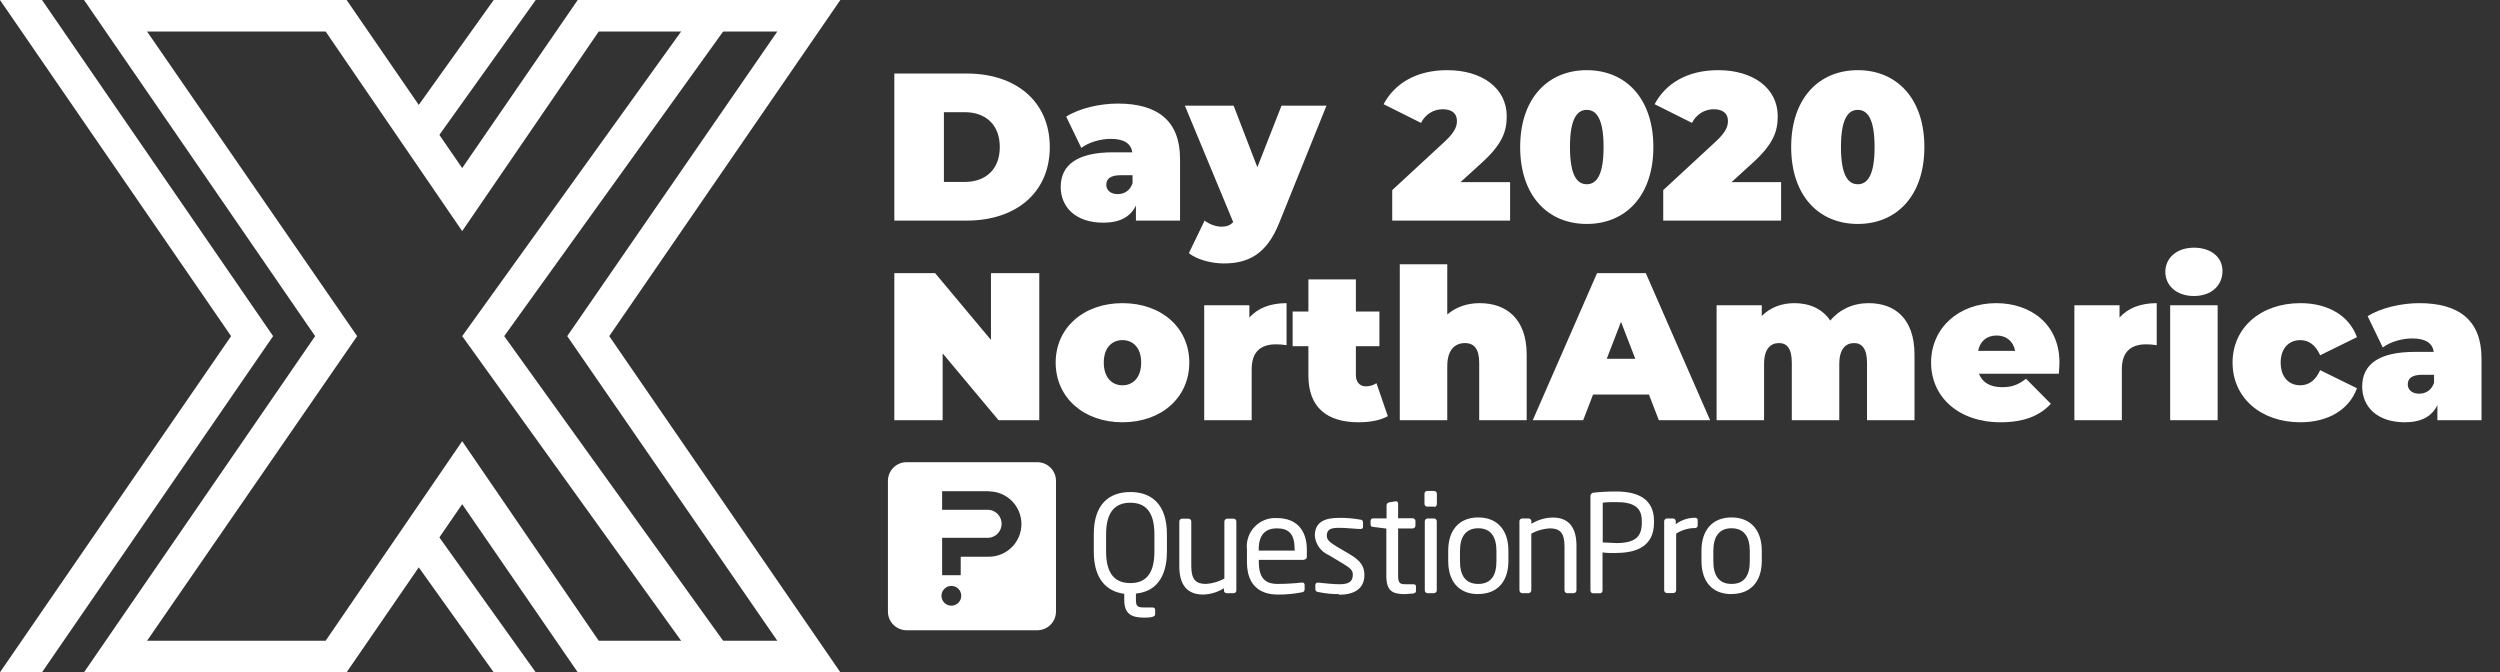
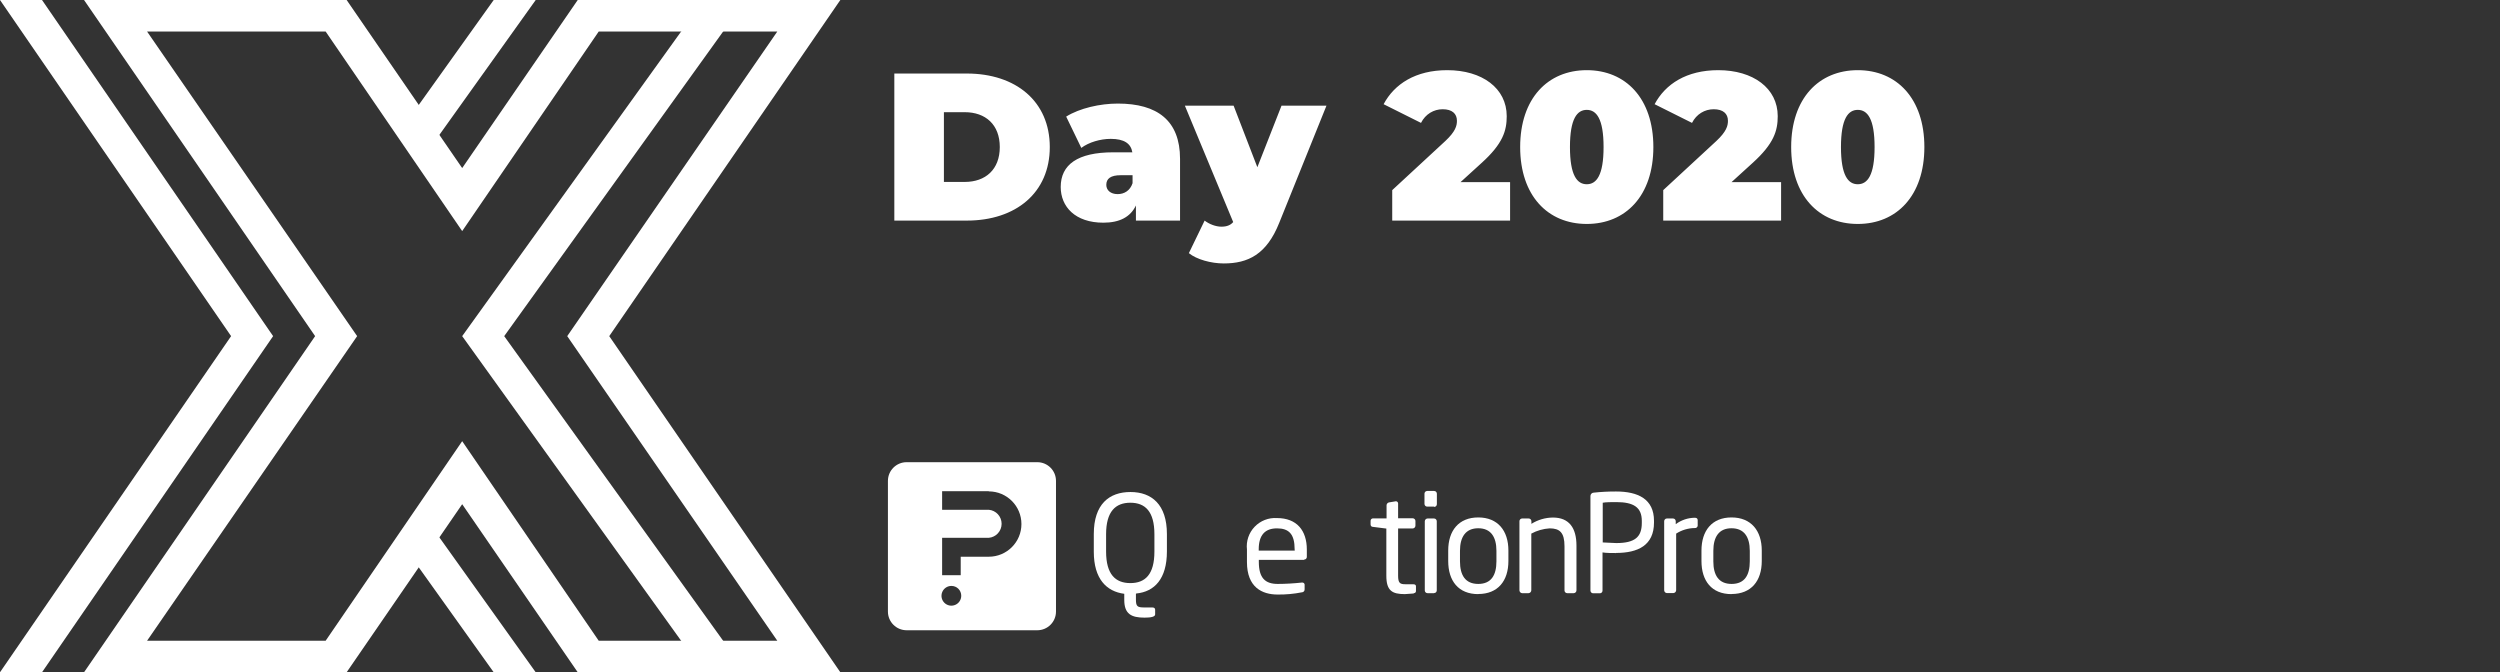
<svg xmlns="http://www.w3.org/2000/svg" width="238px" height="64px" viewBox="0 0 238 64" version="1.1">
  <rect x="0" y="0" width="238" height="64" fill="#333333" stroke="none" />
  <title>xday2020-logo-white</title>
  <g id="xday2020-logo-white" stroke="none" stroke-width="1" fill="none" fill-rule="evenodd">
    <path d="M92.04,21 C96.72,21 99.94,18.34 99.94,14 C99.94,9.66 96.72,7 92.04,7 L85.14,7 L85.14,21 L92.04,21 Z M91.84,17.32 L89.86,17.32 L89.86,10.68 L91.84,10.68 C93.82,10.68 95.18,11.86 95.18,14 C95.18,16.14 93.82,17.32 91.84,17.32 Z M105.04,21.2 C106.58,21.2 107.62,20.66 108.14,19.56 L108.14,21 L112.34,21 L112.34,15.12 C112.34,11.48 110.18,9.86 106.42,9.86 C104.72,9.86 102.78,10.3 101.5,11.1 L102.94,14.08 C103.66,13.54 104.76,13.22 105.74,13.22 C107.02,13.22 107.66,13.66 107.8,14.5 L105.98,14.5 C102.58,14.5 100.98,15.68 100.98,17.8 C100.98,19.68 102.36,21.2 105.04,21.2 Z M106.4,18.48 C105.72,18.48 105.32,18.1 105.32,17.6 C105.32,17 105.74,16.68 106.7,16.68 L107.82,16.68 L107.82,17.44 C107.58,18.16 107.02,18.48 106.4,18.48 Z M116.5,25.08 C118.82,25.08 120.58,24.22 121.78,21.22 L126.28,10.06 L122,10.06 L119.7,15.92 L117.44,10.06 L112.8,10.06 L117.4,21.14 C117.16,21.42 116.82,21.58 116.28,21.58 C115.74,21.58 115.12,21.34 114.68,21 L113.18,24.1 C113.92,24.7 115.3,25.08 116.5,25.08 Z M143.76,21 L143.76,17.34 L139.04,17.34 L141.04,15.52 C143.08,13.68 143.44,12.44 143.44,11.06 C143.44,8.4 141.1,6.68 137.78,6.68 C134.76,6.68 132.74,8 131.72,9.92 L135.28,11.7 C135.7,10.86 136.5,10.4 137.34,10.4 C138.24,10.4 138.7,10.82 138.7,11.5 C138.7,11.98 138.56,12.52 137.6,13.42 L132.54,18.1 L132.54,21 L143.76,21 Z M151.06,21.32 C154.76,21.32 157.4,18.64 157.4,14 C157.4,9.36 154.76,6.68 151.06,6.68 C147.36,6.68 144.72,9.36 144.72,14 C144.72,18.64 147.36,21.32 151.06,21.32 Z M151.06,17.54 C150.14,17.54 149.46,16.7 149.46,14 C149.46,11.3 150.14,10.46 151.06,10.46 C151.98,10.46 152.66,11.3 152.66,14 C152.66,16.7 151.98,17.54 151.06,17.54 Z M169.56,21 L169.56,17.34 L164.84,17.34 L166.84,15.52 C168.88,13.68 169.24,12.44 169.24,11.06 C169.24,8.4 166.9,6.68 163.58,6.68 C160.56,6.68 158.54,8 157.52,9.92 L161.08,11.7 C161.5,10.86 162.3,10.4 163.14,10.4 C164.04,10.4 164.5,10.82 164.5,11.5 C164.5,11.98 164.36,12.52 163.4,13.42 L158.34,18.1 L158.34,21 L169.56,21 Z M176.86,21.32 C180.56,21.32 183.2,18.64 183.2,14 C183.2,9.36 180.56,6.68 176.86,6.68 C173.16,6.68 170.52,9.36 170.52,14 C170.52,18.64 173.16,21.32 176.86,21.32 Z M176.86,17.54 C175.94,17.54 175.26,16.7 175.26,14 C175.26,11.3 175.94,10.46 176.86,10.46 C177.78,10.46 178.46,11.3 178.46,14 C178.46,16.7 177.78,17.54 176.86,17.54 Z" id="Day2020" fill="#FFFFFF" fill-rule="nonzero" />
-     <path d="M89.74,40 L89.74,33.64 L95.06,40 L98.94,40 L98.94,26 L94.34,26 L94.34,32.36 L89.02,26 L85.14,26 L85.14,40 L89.74,40 Z M106.86,40.2 C110.58,40.2 113.22,37.84 113.22,34.52 C113.22,31.2 110.58,28.86 106.86,28.86 C103.16,28.86 100.5,31.2 100.5,34.52 C100.5,37.84 103.16,40.2 106.86,40.2 Z M106.86,36.68 C105.86,36.68 105.08,35.94 105.08,34.52 C105.08,33.1 105.86,32.38 106.86,32.38 C107.86,32.38 108.64,33.1 108.64,34.52 C108.64,35.94 107.86,36.68 106.86,36.68 Z M119.16,40 L119.16,35.14 C119.16,33.4 120.12,32.78 121.48,32.78 C121.8,32.78 122.08,32.8 122.48,32.86 L122.48,28.86 C120.96,28.86 119.74,29.32 118.94,30.24 L118.94,29.06 L114.64,29.06 L114.64,40 L119.16,40 Z M129.34,40.2 C130.4,40.2 131.42,40.02 132.12,39.62 L131.04,36.48 C130.74,36.68 130.38,36.78 130.02,36.78 C129.48,36.78 129.08,36.4 129.08,35.72 L129.08,32.96 L131.32,32.96 L131.32,29.66 L129.08,29.66 L129.08,26.6 L124.56,26.6 L124.56,29.66 L123.06,29.66 L123.06,32.96 L124.56,32.96 L124.56,35.76 C124.56,38.78 126.32,40.2 129.34,40.2 Z M137.78,40 L137.78,34.86 C137.78,33.24 138.56,32.66 139.48,32.66 C140.3,32.66 140.82,33.18 140.82,34.54 L140.82,40 L145.34,40 L145.34,33.76 C145.34,30.32 143.38,28.86 140.86,28.86 C139.68,28.86 138.62,29.22 137.78,29.94 L137.78,25.16 L133.26,25.16 L133.26,40 L137.78,40 Z M150.72,40 L151.66,37.56 L156.98,37.56 L157.92,40 L162.8,40 L156.68,26 L152.04,26 L145.92,40 L150.72,40 Z M155.68,34.16 L152.96,34.16 L154.32,30.64 L155.68,34.16 Z M167.94,40 L167.94,34.66 C167.94,33.2 168.56,32.66 169.36,32.66 C170.12,32.66 170.58,33.18 170.58,34.54 L170.58,40 L175.1,40 L175.1,34.66 C175.1,33.2 175.72,32.66 176.52,32.66 C177.24,32.66 177.74,33.18 177.74,34.54 L177.74,40 L182.26,40 L182.26,33.76 C182.26,30.32 180.38,28.86 177.9,28.86 C176.4,28.86 175.12,29.46 174.24,30.52 C173.48,29.38 172.24,28.86 170.82,28.86 C169.62,28.86 168.54,29.26 167.72,30.08 L167.72,29.06 L163.42,29.06 L163.42,40 L167.94,40 Z M190.46,40.2 C192.64,40.2 194.18,39.6 195.24,38.44 L192.88,36.06 C192.16,36.6 191.6,36.86 190.6,36.86 C189.48,36.86 188.72,36.42 188.4,35.58 L196,35.58 C196.02,35.26 196.06,34.84 196.06,34.52 C196.06,30.82 193.28,28.86 190.04,28.86 C186.5,28.86 183.84,31.2 183.84,34.52 C183.84,37.78 186.44,40.2 190.46,40.2 Z M191.84,33.4 L188.32,33.4 C188.5,32.48 189.14,31.94 190.08,31.94 C191,31.94 191.66,32.48 191.84,33.4 Z M202,40 L202,35.14 C202,33.4 202.96,32.78 204.32,32.78 C204.64,32.78 204.92,32.8 205.32,32.86 L205.32,28.86 C203.8,28.86 202.58,29.32 201.78,30.24 L201.78,29.06 L197.48,29.06 L197.48,40 L202,40 Z M208.86,28.18 C210.52,28.18 211.58,27.18 211.58,25.8 C211.58,24.5 210.52,23.58 208.86,23.58 C207.2,23.58 206.14,24.58 206.14,25.88 C206.14,27.18 207.2,28.18 208.86,28.18 Z M211.12,40 L211.12,29.06 L206.6,29.06 L206.6,40 L211.12,40 Z M219,40.2 C221.66,40.2 223.66,38.98 224.38,36.96 L220.88,35.24 C220.42,36.26 219.76,36.68 218.98,36.68 C217.96,36.68 217.12,35.96 217.12,34.52 C217.12,33.1 217.96,32.38 218.98,32.38 C219.76,32.38 220.42,32.8 220.88,33.82 L224.38,32.1 C223.66,30.08 221.66,28.86 219,28.86 C215.22,28.86 212.54,31.2 212.54,34.52 C212.54,37.86 215.22,40.2 219,40.2 Z M228.94,40.2 C230.48,40.2 231.52,39.66 232.04,38.56 L232.04,40 L236.24,40 L236.24,34.12 C236.24,30.48 234.08,28.86 230.32,28.86 C228.62,28.86 226.68,29.3 225.4,30.1 L226.84,33.08 C227.56,32.54 228.66,32.22 229.64,32.22 C230.92,32.22 231.56,32.66 231.7,33.5 L229.88,33.5 C226.48,33.5 224.88,34.68 224.88,36.8 C224.88,38.68 226.26,40.2 228.94,40.2 Z M230.3,37.48 C229.62,37.48 229.22,37.1 229.22,36.6 C229.22,36 229.64,35.68 230.6,35.68 L231.72,35.68 L231.72,36.44 C231.48,37.16 230.92,37.48 230.3,37.48 Z" id="NorthAmerica" fill="#FFFFFF" fill-rule="nonzero" />
    <g id="X" fill="#FFFFFF">
      <path d="M71,0 L48,32 L71,64 L67,64 L44,32 L67,0 L71,0 Z M41,50 L51,64 L47,64 L39.32,53.25 C38.875,52.622 38.818,51.798 39.172,51.114 C39.5,50.479 40.131,50.063 40.836,50.007 L41,50 Z M4,0 L26,32 L4,64 L0,64 L22,32 L0,0 L4,0 Z M51,0 L41,14 L40.836,13.993 C40.131,13.937 39.5,13.521 39.172,12.886 C38.818,12.202 38.875,11.378 39.32,10.75 L39.32,10.75 L47,0 L51,0 Z" id="Combined-Shape" />
      <path d="M80,0 L55,0 L44,16 L33,0 L8,0 L30,32 L8,64 L33,64 L44,48 L55,64 L80,64 L58,32 L80,0 Z M74,61 L57,61 L44,42 L31,61 L14,61 L34,32 L14,3 L31,3 L44,22 L57,3 L74,3 L54,32 L74,61 Z" id="Shape" fill-rule="nonzero" />
    </g>
    <g id="qp-logo" transform="translate(84.53, 44)" fill="#FFFFFF" fill-rule="nonzero">
      <path d="M14.22,0 C15.203,-1.80586452e-16 16,0.797 16,1.78 L16,14.22 C16,15.203 15.203,16 14.22,16 L1.78,16 C0.797,16 3.42435573e-16,15.203 0,14.22 L0,1.78 C-1.20390968e-16,0.797 0.797,4.02631056e-16 1.78,0 L14.22,0 Z M6.05,11.78 C5.668,11.776 5.322,12.003 5.174,12.356 C5.025,12.708 5.105,13.115 5.375,13.385 C5.645,13.655 6.052,13.735 6.404,13.586 C6.757,13.438 6.984,13.092 6.98,12.71 C6.98,12.463 6.882,12.227 6.708,12.052 C6.533,11.878 6.297,11.78 6.05,11.78 Z M9.6,2.76 L5.16,2.76 L5.16,4.53 L9.6,4.53 C10.293,4.59 10.824,5.17 10.824,5.865 C10.824,6.56 10.293,7.14 9.6,7.2 L5.16,7.2 L5.16,10.76 L6.93,10.76 L6.93,9 L9.6,9 C11.318,9 12.71,7.608 12.71,5.89 C12.71,4.172 11.318,2.78 9.6,2.78 L9.6,2.76 Z" id="Combined-Shape" />
      <path d="M25.37,6.86 C25.37,4.69 24.49,3.86 23.08,3.86 C21.67,3.86 20.77,4.69 20.77,6.86 L20.77,8.51 C20.77,10.68 21.66,11.51 23.08,11.51 C24.5,11.51 25.37,10.68 25.37,8.51 L25.37,6.86 Z M23.61,12.53 L23.61,13.08 C23.61,13.73 23.75,13.83 24.41,13.83 L25.17,13.83 C25.32,13.83 25.44,13.89 25.44,14.05 L25.44,14.49 C25.44,14.71 25.06,14.8 24.44,14.8 C23.18,14.8 22.5,14.46 22.5,13.11 L22.5,12.53 C20.8,12.31 19.6,11.1 19.6,8.53 L19.6,6.84 C19.6,3.99 21.07,2.84 23.09,2.84 C25.11,2.84 26.56,4.03 26.56,6.84 L26.56,8.5 C26.56,11.1 25.38,12.33 23.65,12.5" id="Shape" />
-       <path d="M32.88,12.47 L32.24,12.47 C32.102,12.47 31.99,12.358 31.99,12.22 L31.99,12 C31.39,12.379 30.699,12.586 29.99,12.6 C28.43,12.6 27.74,11.6 27.74,9.92 L27.74,5.64 C27.74,5.496 27.856,5.38 28,5.38 L28.62,5.38 C28.764,5.38 28.88,5.496 28.88,5.64 L28.88,9.88 C28.88,11.19 29.32,11.59 30.29,11.59 C30.9,11.548 31.494,11.374 32.03,11.08 L32.03,5.64 C32.04,5.501 32.151,5.39 32.29,5.38 L32.92,5.38 C33.06,5.385 33.17,5.5 33.17,5.64 L33.17,12.22 L33.17,12.22 C33.17,12.354 33.064,12.465 32.93,12.47 L32.93,12.47" id="Path" />
      <path d="M38.72,8.3 C38.72,6.84 38.17,6.3 37.04,6.3 C35.91,6.3 35.3,6.93 35.3,8.3 L35.3,8.42 L38.73,8.42 L38.72,8.3 Z M39.63,9.3 L35.31,9.3 L35.31,9.49 C35.31,11.02 35.91,11.59 37.11,11.59 C37.875,11.587 38.639,11.543 39.4,11.46 L39.47,11.46 C39.575,11.465 39.66,11.546 39.67,11.65 L39.67,12.09 C39.679,12.167 39.654,12.243 39.602,12.301 C39.551,12.358 39.477,12.39 39.4,12.39 C38.643,12.54 37.872,12.61 37.1,12.6 C35.62,12.6 34.18,11.91 34.18,9.51 L34.18,8.32 C34.089,7.525 34.356,6.73 34.908,6.151 C35.461,5.572 36.241,5.267 37.04,5.32 C38.93,5.32 39.88,6.51 39.88,8.32 L39.88,9 C39.886,9.071 39.861,9.142 39.811,9.194 C39.761,9.245 39.692,9.273 39.62,9.27" id="Shape" />
-       <path d="M42.97,12.56 C42.298,12.567 41.627,12.5 40.97,12.36 C40.8,12.36 40.69,12.23 40.69,12.1 L40.69,11.67 C40.695,11.558 40.788,11.47 40.9,11.47 L40.99,11.47 C41.6,11.54 42.54,11.62 42.99,11.62 C43.83,11.62 44.26,11.4 44.26,10.7 C44.26,10.31 44.03,10.07 43.26,9.62 L41.96,8.84 C41.215,8.516 40.708,7.809 40.64,7 C40.64,5.65 41.64,5.3 42.98,5.3 C43.651,5.292 44.32,5.349 44.98,5.47 C45.15,5.47 45.23,5.59 45.23,5.73 L45.23,6.17 C45.225,6.273 45.143,6.355 45.04,6.36 L44.98,6.36 C44.54,6.36 43.71,6.25 42.98,6.25 C42.25,6.25 41.78,6.34 41.78,7 C41.78,7.39 42.07,7.63 42.67,8 L43.94,8.75 C45.02,9.38 45.36,9.93 45.36,10.75 C45.36,12.07 44.36,12.62 42.94,12.62" id="Path" />
      <path d="M50.05,12.5 L49.21,12.56 C48.02,12.56 47.45,12.25 47.45,10.82 L47.45,6.32 L46.19,6.16 C46.04,6.16 45.95,6.07 45.95,5.93 L45.95,5.58 L45.95,5.58 C45.95,5.453 46.053,5.35 46.18,5.35 L47.47,5.35 L47.47,4.09 C47.481,3.962 47.574,3.856 47.7,3.83 L48.36,3.72 L48.36,3.72 C48.476,3.72 48.57,3.814 48.57,3.93 L48.57,3.93 L48.57,5.34 L49.96,5.34 C50.104,5.34 50.22,5.456 50.22,5.6 L50.22,5.6 L50.22,6.04 C50.22,6.185 50.105,6.305 49.96,6.31 L48.57,6.31 L48.57,10.81 C48.57,11.52 48.76,11.62 49.27,11.62 L49.99,11.62 C50.17,11.62 50.27,11.68 50.27,11.81 L50.27,12.25 C50.27,12.38 50.22,12.45 50.05,12.48" id="Path" />
      <path d="M51.99,12.47 L51.37,12.47 C51.226,12.47 51.11,12.354 51.11,12.21 L51.11,12.21 L51.11,5.63 C51.11,5.485 51.225,5.365 51.37,5.36 L51.99,5.36 C52.134,5.36 52.25,5.476 52.25,5.62 L52.25,5.62 L52.25,12.21 C52.25,12.348 52.138,12.46 52,12.46 L52,12.46 M52,4.23 L51.33,4.23 C51.19,4.225 51.08,4.11 51.08,3.97 L51.08,3.97 L51.08,3 L51.08,3 C51.08,2.86 51.19,2.745 51.33,2.74 L52,2.74 C52.144,2.74 52.26,2.856 52.26,3 L52.26,3 L52.26,4 L52.26,4 C52.26,4.144 52.144,4.26 52,4.26 L52,4.26" id="Shape" />
      <path d="M57.93,8.44 C57.93,7.12 57.4,6.29 56.2,6.29 C55,6.29 54.46,7.12 54.46,8.44 L54.46,9.44 C54.46,10.76 54.97,11.59 56.2,11.59 C57.43,11.59 57.93,10.76 57.93,9.44 L57.93,8.44 Z M56.2,12.56 C54.31,12.56 53.34,11.3 53.34,9.41 L53.34,8.41 C53.34,6.52 54.34,5.26 56.2,5.26 C58.06,5.26 59.07,6.52 59.07,8.41 L59.07,9.41 C59.07,11.3 58.07,12.55 56.2,12.55" id="Shape" />
      <path d="M65.28,12.47 L64.66,12.47 C64.52,12.465 64.41,12.35 64.41,12.21 L64.41,12.21 L64.41,8 C64.41,6.7 63.96,6.3 62.99,6.3 C62.381,6.34 61.787,6.51 61.25,6.8 L61.25,12.2 C61.245,12.343 61.133,12.46 60.99,12.47 L60.36,12.47 C60.225,12.451 60.123,12.336 60.12,12.2 L60.12,5.63 C60.114,5.49 60.22,5.371 60.36,5.36 L61.01,5.36 C61.146,5.365 61.255,5.474 61.26,5.61 L61.26,5.87 C61.875,5.484 62.584,5.276 63.31,5.27 C64.86,5.27 65.55,6.27 65.55,7.95 L65.55,12.19 C65.553,12.262 65.527,12.331 65.478,12.384 C65.429,12.436 65.362,12.467 65.29,12.47" id="Path" />
      <path d="M71.77,5.59 C71.77,4.29 70.98,3.8 69.34,3.8 C68.94,3.8 68.34,3.8 68.05,3.86 L68.05,7.64 C68.34,7.64 69,7.7 69.34,7.7 C71.1,7.7 71.77,7.13 71.77,5.79 L71.77,5.59 Z M69.32,8.65 C68.91,8.65 68.37,8.65 68.03,8.59 L68.03,12.22 C68.036,12.354 67.934,12.469 67.8,12.48 L67.11,12.48 C66.978,12.465 66.879,12.353 66.88,12.22 L66.88,3.22 C66.88,3.047 67.017,2.905 67.19,2.9 C67.897,2.823 68.609,2.787 69.32,2.79 C71.41,2.79 72.93,3.51 72.93,5.58 L72.93,5.75 C72.93,7.91 71.41,8.64 69.32,8.64" id="Shape" />
      <path d="M76.81,6.27 C76.182,6.277 75.569,6.461 75.04,6.8 L75.04,12.2 C75.03,12.339 74.919,12.45 74.78,12.46 L74.15,12.46 C74.013,12.45 73.905,12.338 73.9,12.2 L73.9,5.62 C73.9,5.48 74.01,5.365 74.15,5.36 L74.75,5.36 C74.89,5.365 75,5.48 75,5.62 L75,5.9 C75.524,5.511 76.157,5.297 76.81,5.29 C76.99,5.29 77.09,5.36 77.09,5.52 L77.09,6.06 C77.069,6.195 76.945,6.288 76.81,6.27" id="Path" />
      <path d="M82.05,8.44 C82.05,7.12 81.51,6.29 80.31,6.29 C79.11,6.29 78.58,7.12 78.58,8.44 L78.58,9.44 C78.58,10.76 79.09,11.59 80.32,11.59 C81.55,11.59 82.05,10.76 82.05,9.44 L82.05,8.44 Z M80.31,12.56 C78.42,12.56 77.45,11.3 77.45,9.41 L77.45,8.41 C77.45,6.52 78.45,5.26 80.31,5.26 C82.17,5.26 83.19,6.52 83.19,8.41 L83.19,9.41 C83.19,11.3 82.19,12.55 80.31,12.55" id="Shape" />
    </g>
  </g>
</svg>